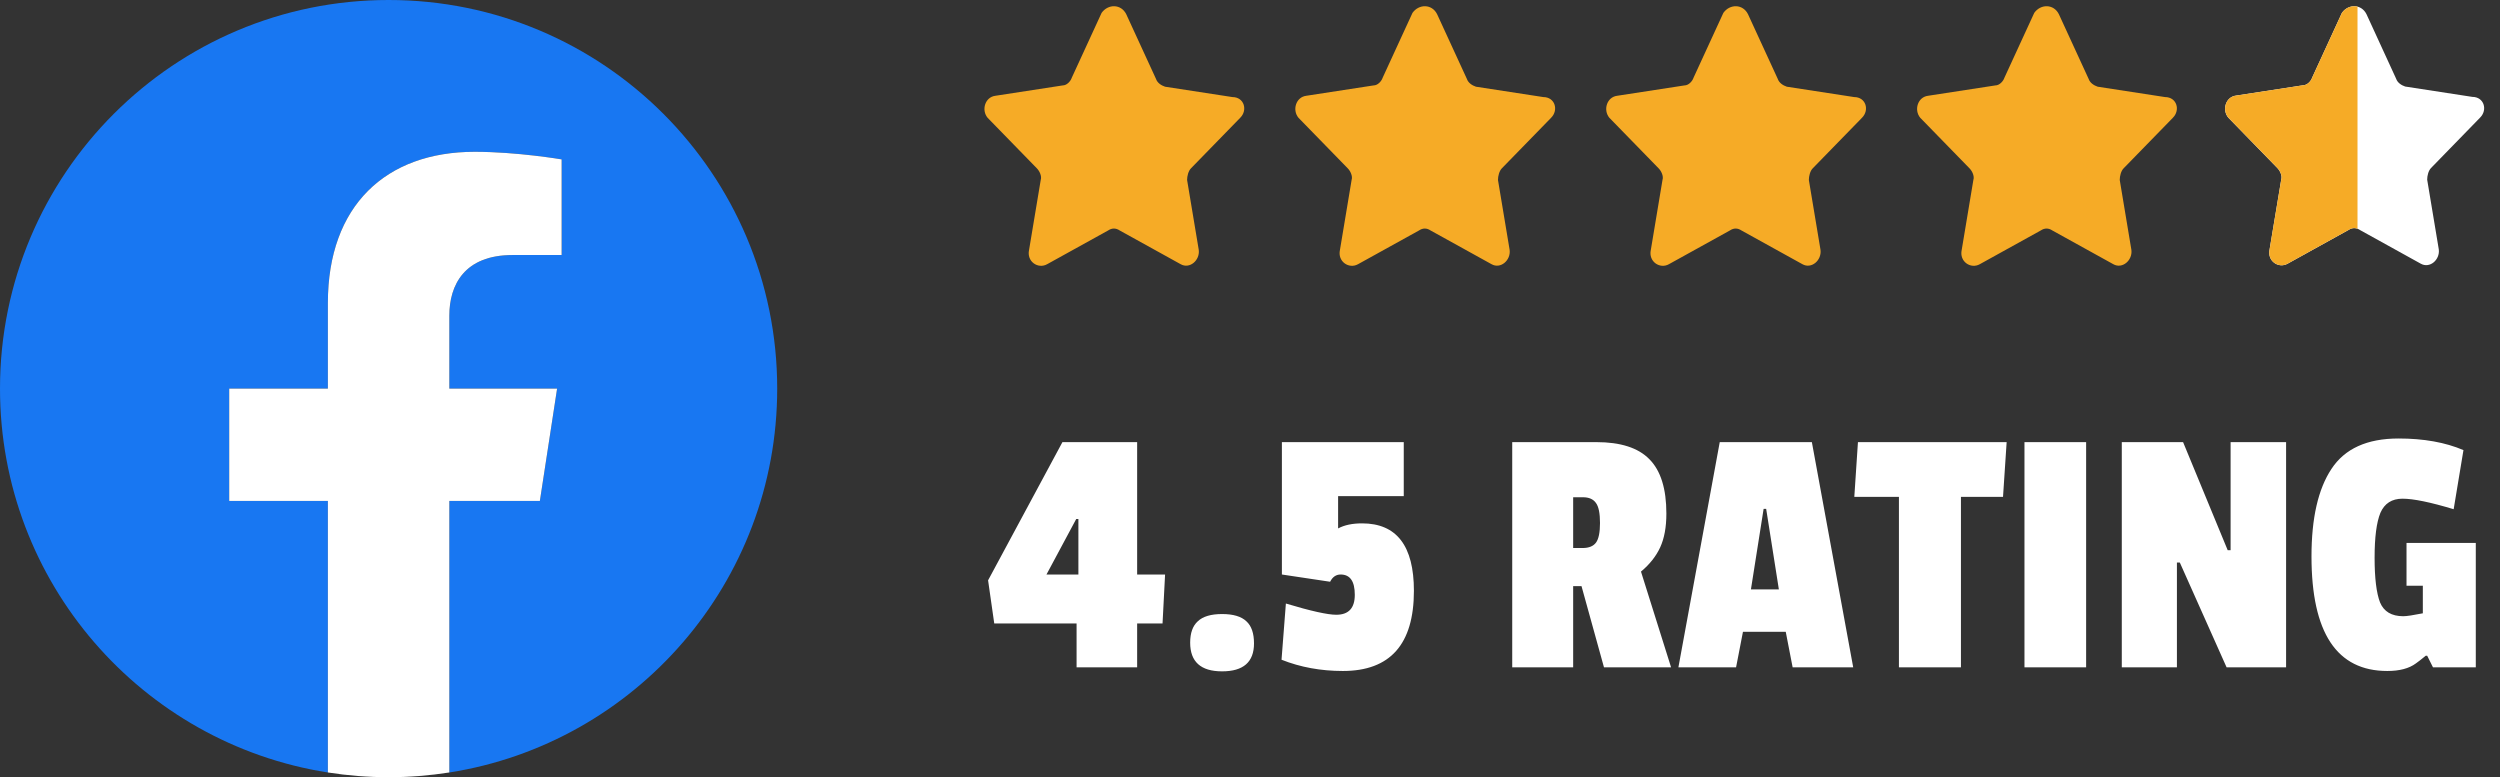
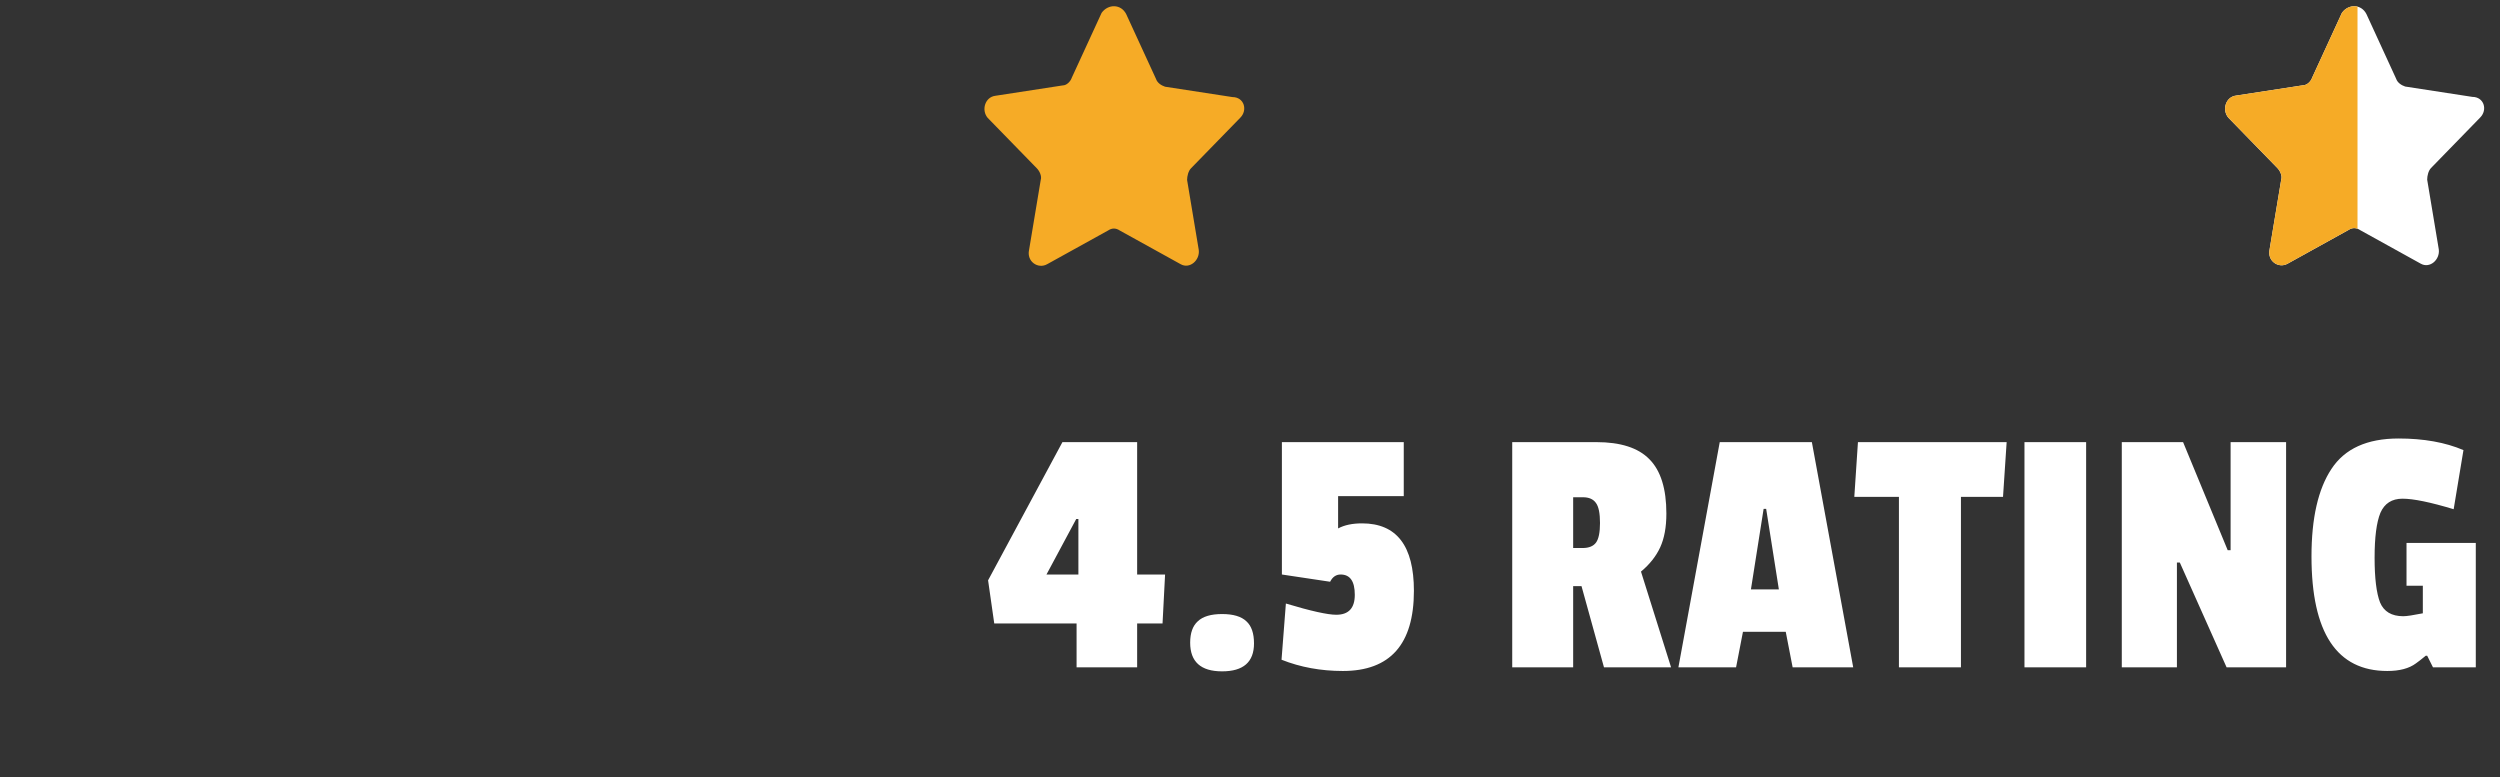
<svg xmlns="http://www.w3.org/2000/svg" width="193" height="60" viewBox="0 0 193 60" fill="none">
  <rect x="0" y="0" width="193" height="60" fill="#333333" stroke="none" />
  <g clip-path="url(#clip0_4575_227)">
-     <path d="M60 30C60 44.974 49.029 57.386 34.688 59.636V38.672H41.678L43.008 30H34.688V24.373C34.688 22 35.85 19.688 39.577 19.688H43.359V12.305C43.359 12.305 39.926 11.719 36.643 11.719C29.791 11.719 25.312 15.872 25.312 23.391V30H17.695V38.672H25.312V59.636C10.971 57.386 0 44.974 0 30C0 13.432 13.432 0 30 0C46.568 0 60 13.432 60 30Z" fill="#1877F2" />
-     <path d="M41.678 38.672L43.008 30H34.688V24.372C34.688 22 35.85 19.688 39.576 19.688H43.359V12.305C43.359 12.305 39.926 11.719 36.644 11.719C29.791 11.719 25.312 15.872 25.312 23.391V30H17.695V38.672H25.312V59.635C26.84 59.875 28.405 60 30 60C31.595 60 33.16 59.875 34.688 59.635V38.672H41.678Z" fill="white" />
-   </g>
+     </g>
  <path d="M86.944 1.094L89.244 6.094C89.344 6.394 89.644 6.594 89.944 6.694L95.144 7.494C96.044 7.494 96.344 8.494 95.744 9.094L91.944 12.994C91.744 13.194 91.644 13.594 91.644 13.894L92.544 19.294C92.644 20.094 91.844 20.794 91.144 20.394L86.444 17.794C86.144 17.594 85.844 17.594 85.544 17.794L80.844 20.394C80.144 20.794 79.244 20.194 79.444 19.294L80.344 13.894C80.444 13.594 80.244 13.194 80.044 12.994L76.244 9.094C75.744 8.494 76.044 7.494 76.844 7.394L82.044 6.594C82.344 6.594 82.644 6.294 82.744 5.994L85.044 0.994C85.544 0.294 86.544 0.294 86.944 1.094Z" fill="#F6AB26" />
-   <path d="M110.944 1.094L113.244 6.094C113.344 6.394 113.644 6.594 113.944 6.694L119.144 7.494C120.044 7.494 120.344 8.494 119.744 9.094L115.944 12.994C115.744 13.194 115.644 13.594 115.644 13.894L116.544 19.294C116.644 20.094 115.844 20.794 115.144 20.394L110.444 17.794C110.144 17.594 109.844 17.594 109.544 17.794L104.844 20.394C104.144 20.794 103.244 20.194 103.444 19.294L104.344 13.894C104.444 13.594 104.244 13.194 104.044 12.994L100.244 9.094C99.744 8.494 100.044 7.494 100.844 7.394L106.044 6.594C106.344 6.594 106.644 6.294 106.744 5.994L109.044 0.994C109.544 0.294 110.544 0.294 110.944 1.094Z" fill="#F6AB26" />
-   <path d="M134.944 1.094L137.244 6.094C137.344 6.394 137.644 6.594 137.944 6.694L143.144 7.494C144.044 7.494 144.344 8.494 143.744 9.094L139.944 12.994C139.744 13.194 139.644 13.594 139.644 13.894L140.544 19.294C140.644 20.094 139.844 20.794 139.144 20.394L134.444 17.794C134.144 17.594 133.844 17.594 133.544 17.794L128.844 20.394C128.144 20.794 127.244 20.194 127.444 19.294L128.344 13.894C128.444 13.594 128.244 13.194 128.044 12.994L124.244 9.094C123.744 8.494 124.044 7.494 124.844 7.394L130.044 6.594C130.344 6.594 130.644 6.294 130.744 5.994L133.044 0.994C133.544 0.294 134.544 0.294 134.944 1.094Z" fill="#F6AB26" />
-   <path d="M158.944 1.094L161.244 6.094C161.344 6.394 161.644 6.594 161.944 6.694L167.144 7.494C168.044 7.494 168.344 8.494 167.744 9.094L163.944 12.994C163.744 13.194 163.644 13.594 163.644 13.894L164.544 19.294C164.644 20.094 163.844 20.794 163.144 20.394L158.444 17.794C158.144 17.594 157.844 17.594 157.544 17.794L152.844 20.394C152.144 20.794 151.244 20.194 151.444 19.294L152.344 13.894C152.444 13.594 152.244 13.194 152.044 12.994L148.244 9.094C147.744 8.494 148.044 7.494 148.844 7.394L154.044 6.594C154.344 6.594 154.644 6.294 154.744 5.994L157.044 0.994C157.544 0.294 158.544 0.294 158.944 1.094Z" fill="#F6AB26" />
  <path d="M182.691 1.092L184.984 6.083C185.084 6.382 185.383 6.582 185.682 6.681L190.868 7.48C191.765 7.48 192.064 8.478 191.466 9.077L187.677 12.969C187.477 13.169 187.378 13.568 187.378 13.867L188.275 19.257C188.375 20.055 187.577 20.754 186.879 20.354L182.192 17.759C181.893 17.56 181.594 17.56 181.295 17.759L176.608 20.354C175.91 20.754 175.013 20.155 175.212 19.257L176.11 13.867C176.209 13.568 176.01 13.169 175.81 12.969L172.021 9.077C171.523 8.478 171.822 7.48 172.619 7.38L177.805 6.582C178.104 6.582 178.403 6.282 178.503 5.983L180.796 0.993C181.295 0.294 182.292 0.294 182.691 1.092Z" fill="white" />
  <path d="M180.796 0.992C181.097 0.571 181.578 0.405 182 0.514V17.66C181.765 17.57 181.531 17.603 181.295 17.76L176.608 20.354C175.91 20.753 175.013 20.155 175.212 19.257L176.11 13.867C176.209 13.568 176.009 13.168 175.81 12.969L172.021 9.076C171.523 8.477 171.822 7.48 172.619 7.38L177.805 6.581C178.104 6.581 178.403 6.282 178.502 5.982L180.796 0.992Z" fill="#F6AB26" />
  <path d="M89.748 48.132H87.788V51.52H83.112V48.132H76.756L76.28 44.8L82.02 34.132H87.788V44.352H89.944L89.748 48.132ZM83.252 44.352V40.068H83.084L80.788 44.352H83.252ZM91.881 49.615C91.881 48.869 92.077 48.318 92.469 47.964C92.861 47.59 93.487 47.404 94.345 47.404C95.204 47.404 95.829 47.59 96.221 47.964C96.613 48.318 96.809 48.888 96.809 49.672C96.809 51.109 95.988 51.828 94.345 51.828C92.703 51.828 91.881 51.09 91.881 49.615ZM109.154 45.611C109.154 49.737 107.325 51.8 103.666 51.8C101.968 51.8 100.39 51.51 98.934 50.931L99.27 46.592C101.193 47.17 102.49 47.459 103.162 47.459C104.114 47.459 104.59 46.946 104.59 45.919C104.59 44.874 104.226 44.352 103.498 44.352C103.144 44.352 102.873 44.538 102.686 44.911L98.962 44.352V34.132H108.37V38.303H103.302V40.795C103.788 40.534 104.404 40.404 105.15 40.404C107.82 40.404 109.154 42.139 109.154 45.611ZM128.644 39.648C128.644 40.693 128.485 41.561 128.168 42.252C127.85 42.942 127.356 43.568 126.684 44.127L129.008 51.52H123.828L122.092 45.248H121.448V51.52H116.744V34.132H123.24C125.106 34.132 126.469 34.57 127.328 35.447C128.205 36.325 128.644 37.725 128.644 39.648ZM122.176 42.307C122.661 42.307 123.006 42.167 123.212 41.888C123.417 41.608 123.52 41.103 123.52 40.376C123.52 39.629 123.417 39.115 123.212 38.836C123.006 38.537 122.67 38.388 122.204 38.388H121.448V42.307H122.176ZM143.068 51.52H138.392L137.86 48.776H134.556L134.024 51.52H129.572L132.764 34.132H139.876L143.068 51.52ZM137.328 45.499L136.348 39.283H136.152L135.172 45.499H137.328ZM154.633 38.359H151.385V51.52H146.597V38.359H143.153L143.433 34.132H154.913L154.633 38.359ZM161.049 51.52H156.289V34.132H161.049V51.52ZM176.486 51.52H171.894L168.282 43.428H168.058V51.52H163.802V34.132H168.534L171.978 42.475H172.202V34.132H176.486V51.52ZM189.423 39.312C187.631 38.77 186.315 38.499 185.475 38.499C184.653 38.499 184.084 38.864 183.767 39.592C183.468 40.319 183.319 41.477 183.319 43.063C183.319 44.632 183.459 45.779 183.739 46.508C184.037 47.217 184.635 47.572 185.531 47.572C185.792 47.572 186.296 47.497 187.043 47.347V45.219H185.783V41.916H191.131V51.52H187.827L187.379 50.623H187.267C186.949 50.885 186.697 51.081 186.511 51.212C185.988 51.603 185.251 51.8 184.299 51.8C180.397 51.8 178.447 48.85 178.447 42.952C178.447 40.002 178.96 37.753 179.987 36.203C181.013 34.636 182.74 33.852 185.167 33.852C187.108 33.852 188.779 34.15 190.179 34.748L189.423 39.312Z" fill="white" />
  <defs>
    <clipPath id="clip0_4575_227">
      <rect width="60" height="60" fill="white" />
    </clipPath>
  </defs>
</svg>